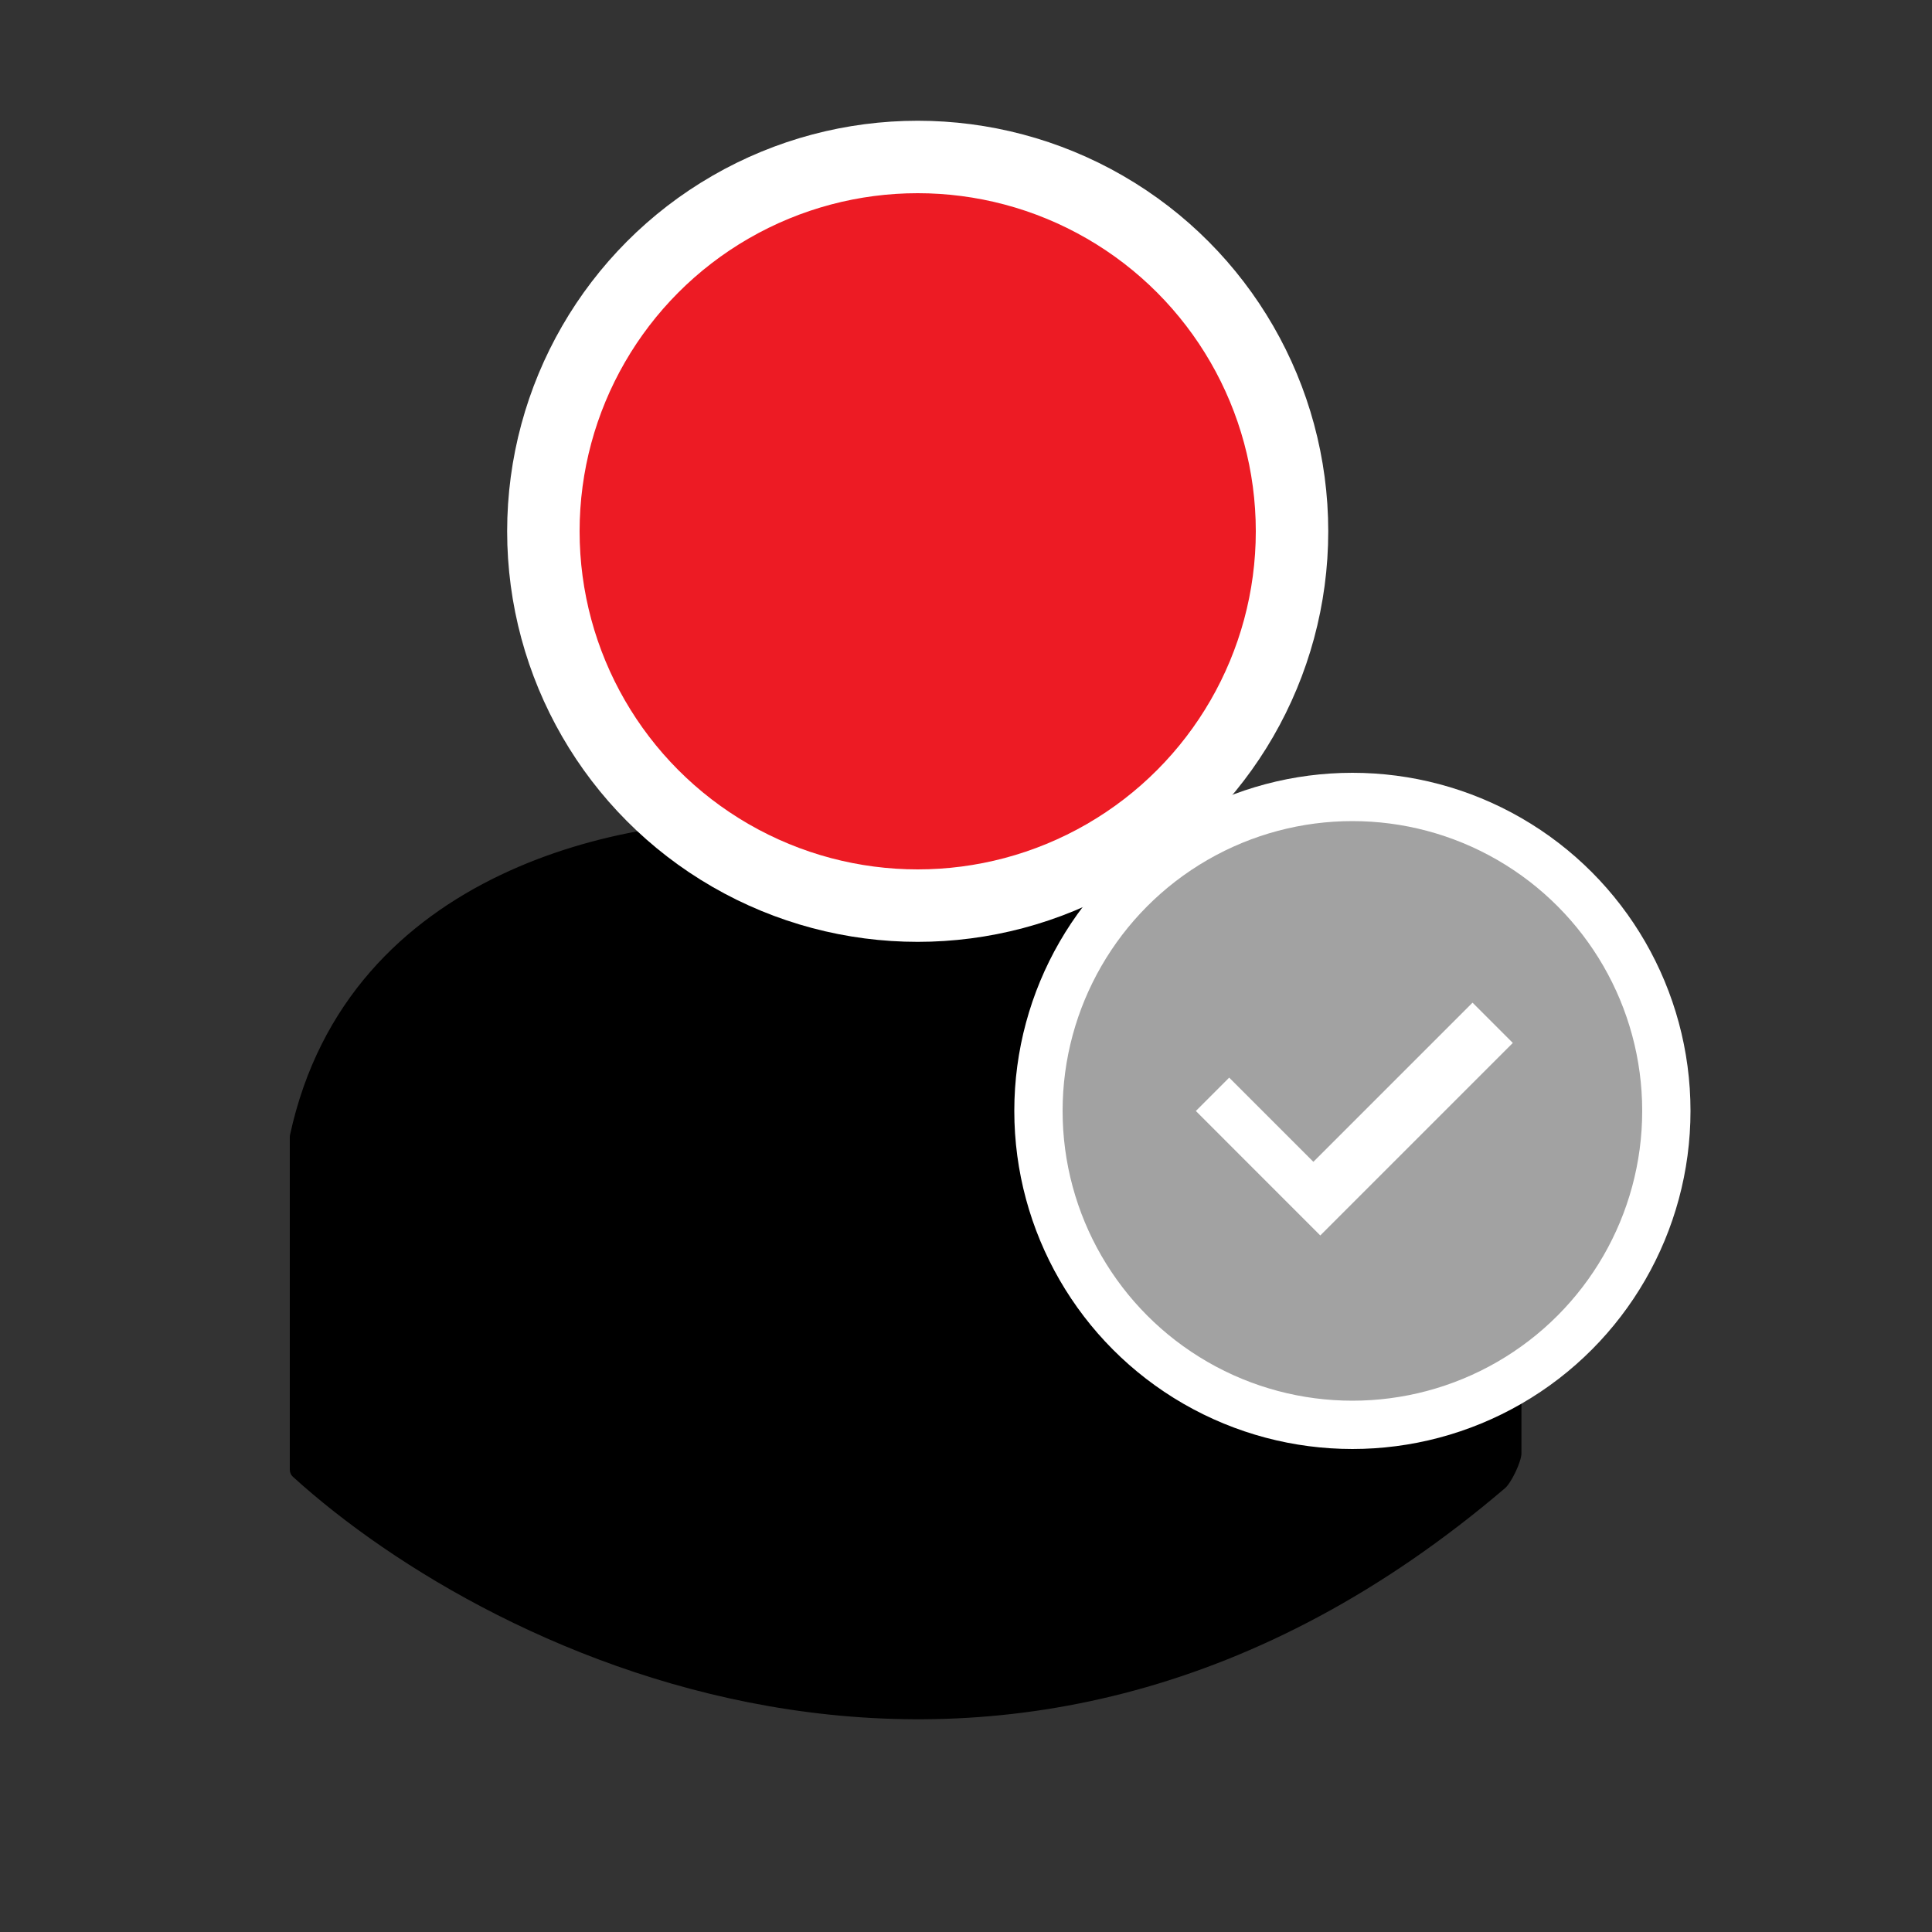
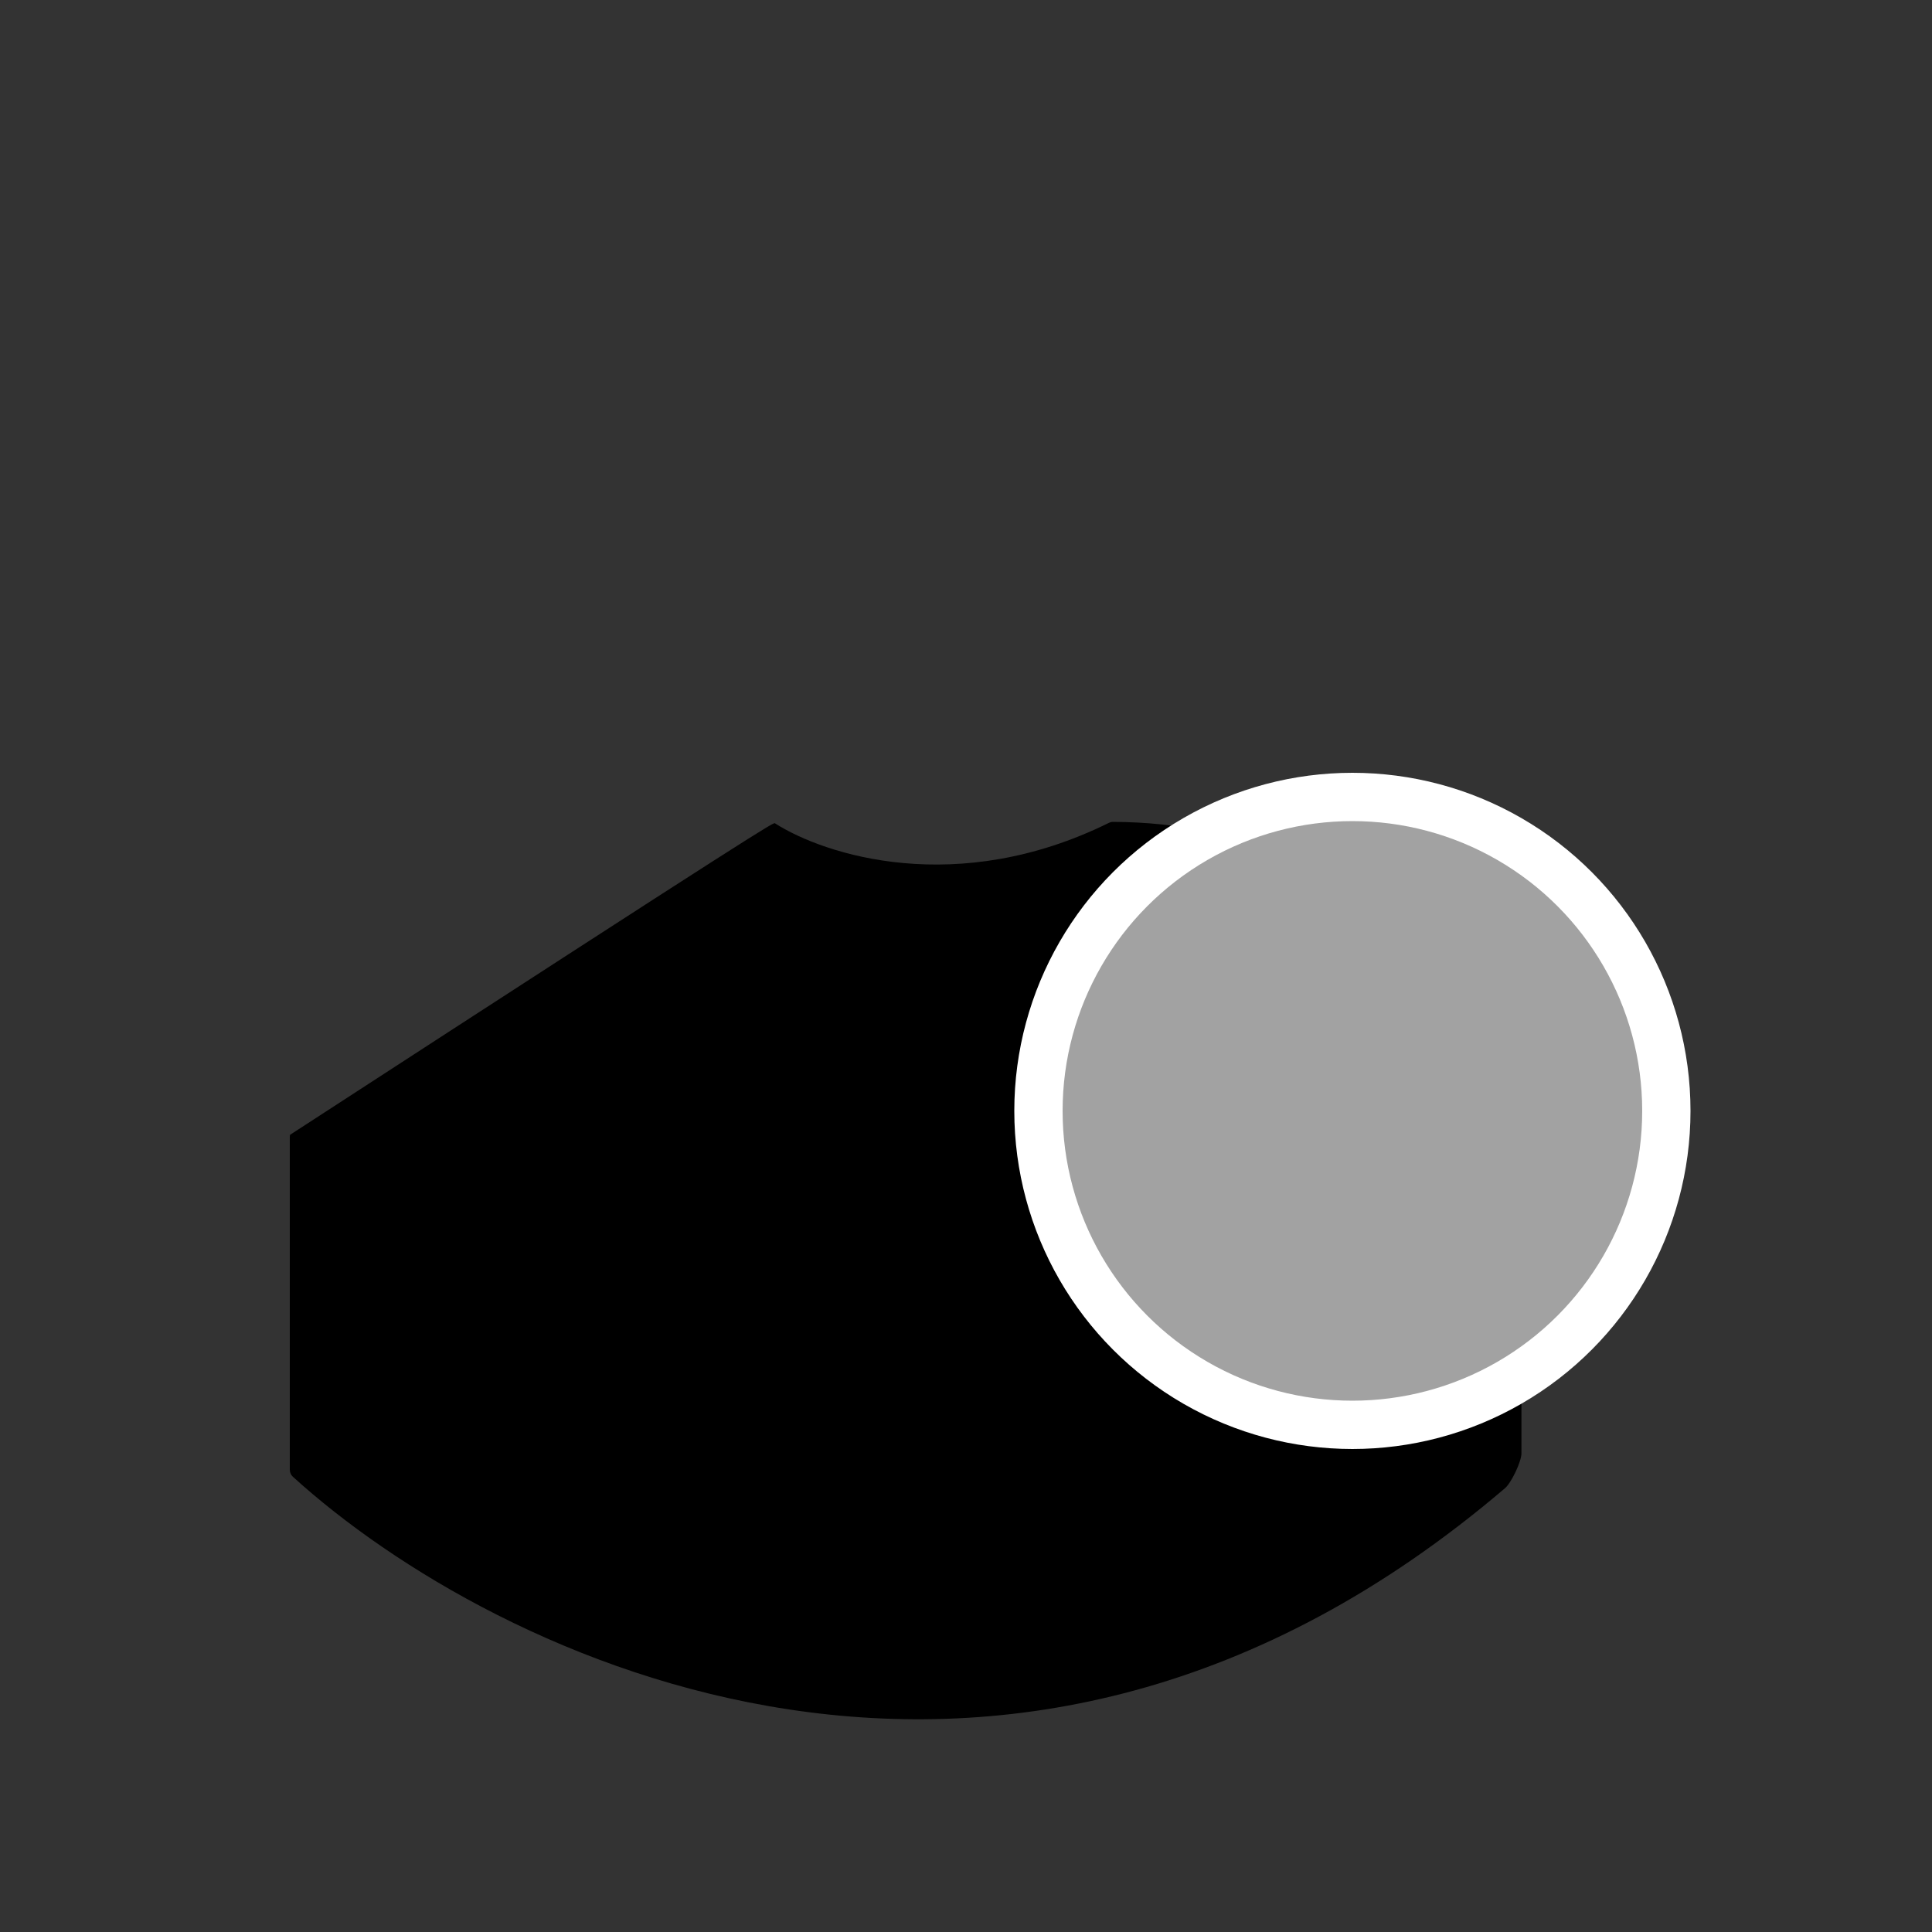
<svg xmlns="http://www.w3.org/2000/svg" width="40" height="40" viewBox="0 0 40 40" fill="none">
  <rect x="0" y="0" width="40" height="40" fill="#333333" stroke="none" />
-   <path d="M31.16 30.811C20.915 39.555 10.23 34.361 6.063 30.574C6.022 30.536 6 30.484 6 30.428V23.537C6 23.523 6.002 23.509 6.005 23.495C7.208 17.948 13.097 16.863 15.947 17.013C15.983 17.015 16.015 17.026 16.044 17.045C17.076 17.706 19.821 18.585 22.957 17.037C22.985 17.023 23.017 17.016 23.048 17.016C28.595 17.041 30.986 21.327 31.495 23.494C31.498 23.509 31.5 23.523 31.5 23.538V30.089C31.5 30.261 31.291 30.699 31.16 30.811Z" fill="black" />
-   <circle cx="19" cy="11" r="7.75" fill="#ED1B24" stroke="white" stroke-width="1.5" />
+   <path d="M31.16 30.811C20.915 39.555 10.23 34.361 6.063 30.574C6.022 30.536 6 30.484 6 30.428V23.537C6 23.523 6.002 23.509 6.005 23.495C15.983 17.015 16.015 17.026 16.044 17.045C17.076 17.706 19.821 18.585 22.957 17.037C22.985 17.023 23.017 17.016 23.048 17.016C28.595 17.041 30.986 21.327 31.495 23.494C31.498 23.509 31.5 23.523 31.5 23.538V30.089C31.5 30.261 31.291 30.699 31.16 30.811Z" fill="black" />
  <circle cx="28" cy="23" r="6.5" fill="#A2A2A2" stroke="white" />
-   <path d="M25.449 22.311L24.759 23.002L27.335 25.579L31.321 21.593L30.487 20.759L27.192 24.054L25.449 22.311Z" fill="white" />
</svg>